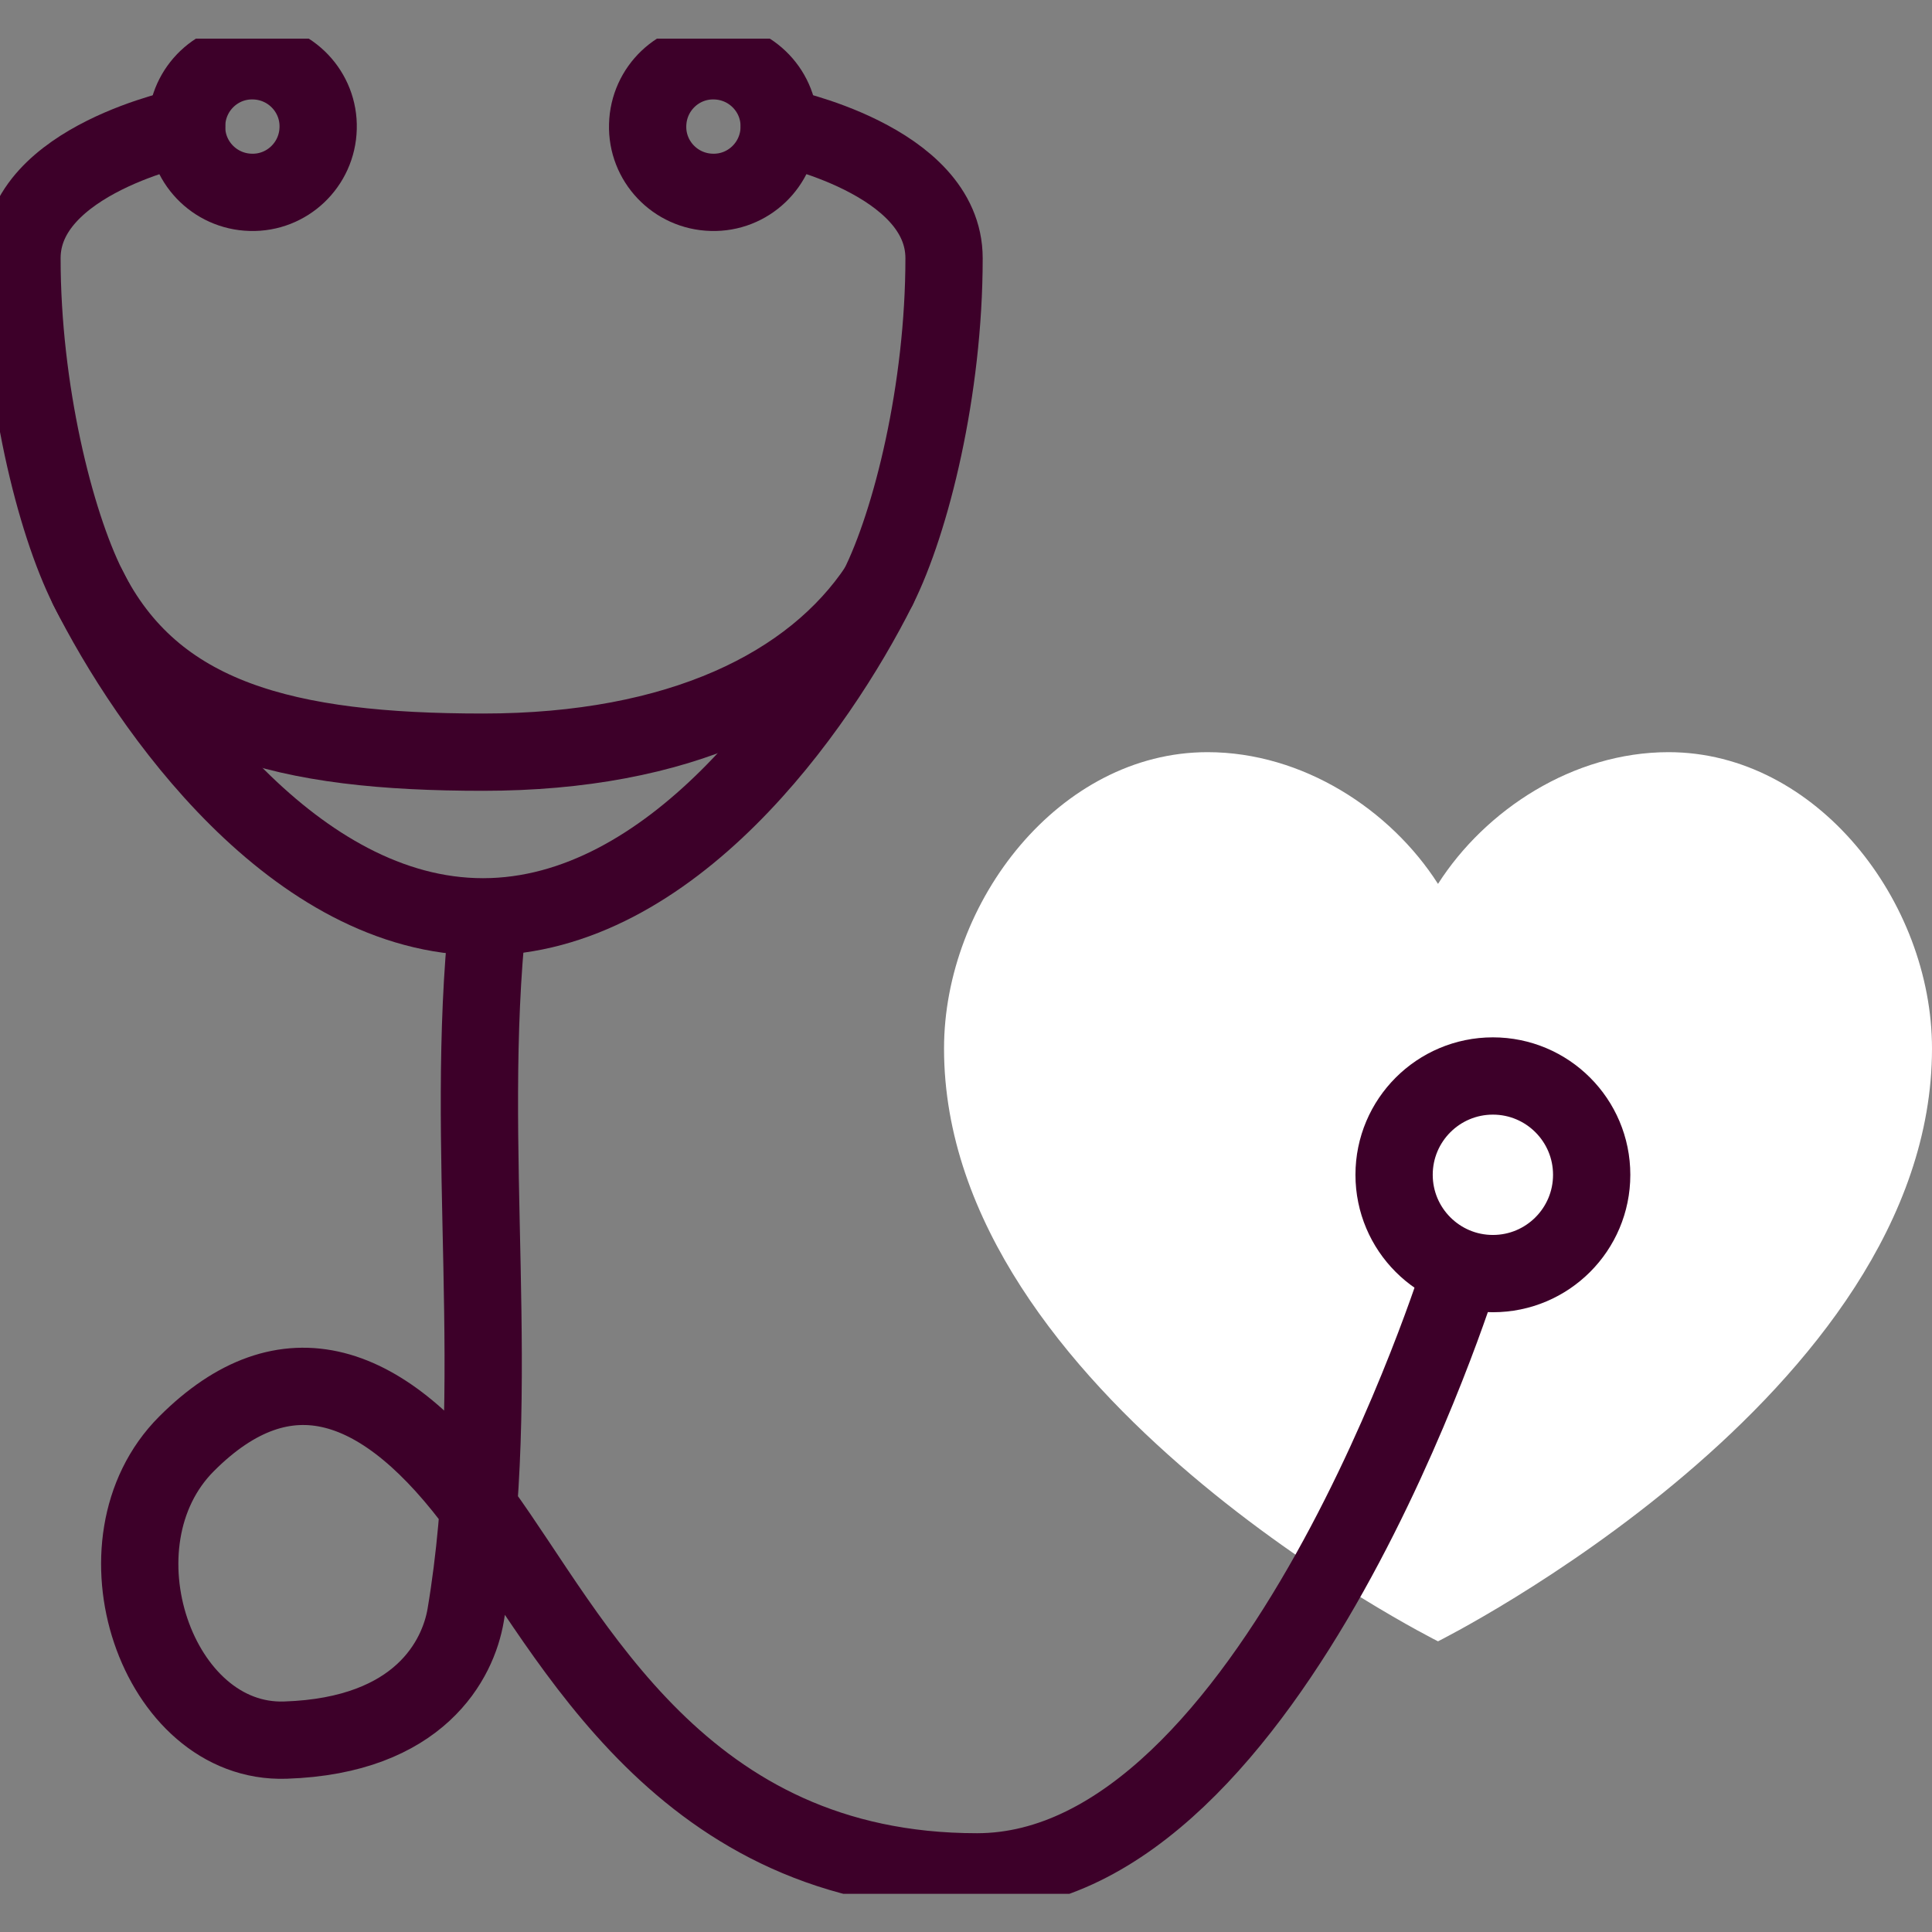
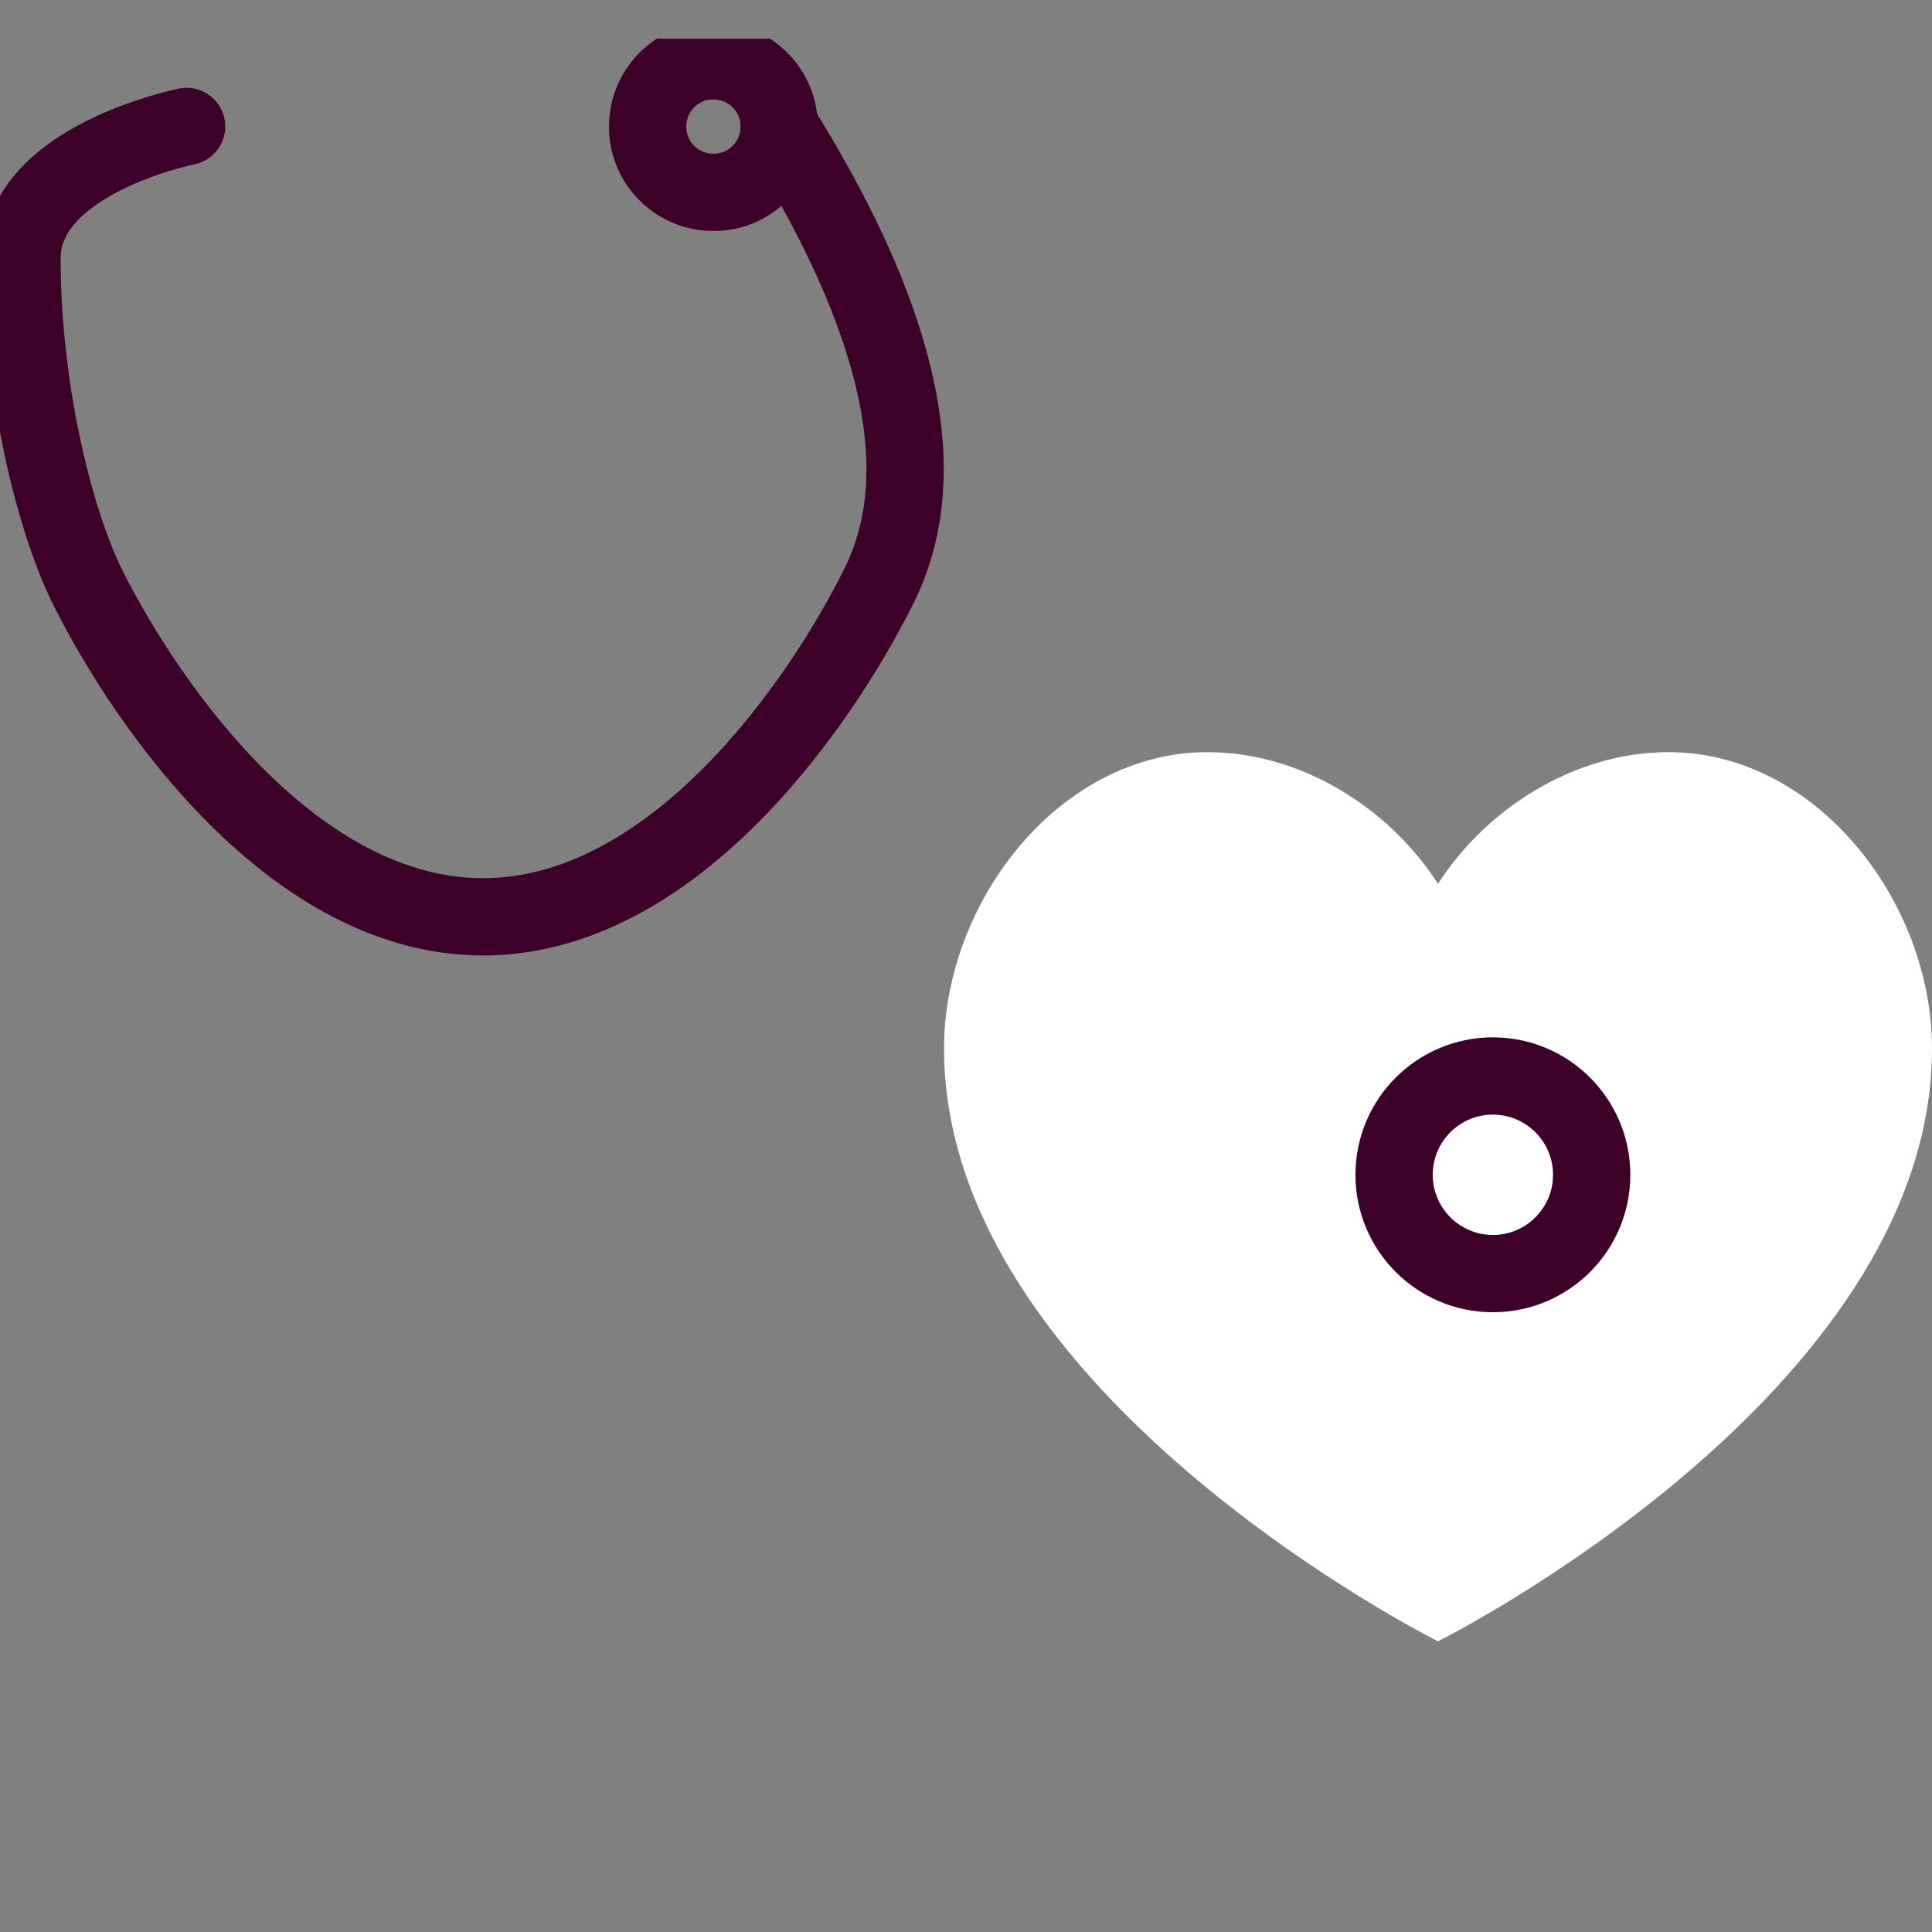
<svg xmlns="http://www.w3.org/2000/svg" width="100" height="100" viewBox="0 0 100 100" fill="none">
  <rect x="0" y="0" width="100" height="100" fill="#808080" stroke="none" />
  <g clip-path="url(#clip0_205_4248)">
    <path d="M36.841 9.955C34.955 9.909 33.466 8.341 33.523 6.466C33.569 4.58 35.137 3.091 37.012 3.148C38.898 3.194 40.387 4.762 40.33 6.637C40.284 8.523 38.716 10.012 36.841 9.955Z" stroke="#3D0029" stroke-width="4" stroke-linecap="round" stroke-linejoin="round" />
-     <path d="M12.978 9.955C11.092 9.909 9.603 8.341 9.66 6.466C9.705 4.58 11.273 3.091 13.148 3.148C15.035 3.194 16.523 4.762 16.467 6.637C16.421 8.523 14.853 10.012 12.978 9.955Z" stroke="#3D0029" stroke-width="4" stroke-linecap="round" stroke-linejoin="round" />
-     <path d="M45.454 30.409C42.045 35.523 35.17 38.932 25 38.932C14.829 38.932 7.954 37.227 4.545 30.409" stroke="#3D0029" stroke-width="4" stroke-linecap="round" stroke-linejoin="round" />
-     <path d="M40.341 6.546C40.341 6.546 48.864 8.25 48.864 13.364C48.864 20.182 47.159 27 45.455 30.41C42.307 36.694 34.739 47.455 25 47.455C15.262 47.455 7.694 36.694 4.546 30.41C2.841 27 1.137 20.182 1.137 13.364C1.137 8.25 9.659 6.546 9.659 6.546" stroke="#3D0029" stroke-width="4" stroke-linecap="round" stroke-linejoin="round" />
+     <path d="M40.341 6.546C48.864 20.182 47.159 27 45.455 30.41C42.307 36.694 34.739 47.455 25 47.455C15.262 47.455 7.694 36.694 4.546 30.41C2.841 27 1.137 20.182 1.137 13.364C1.137 8.25 9.659 6.546 9.659 6.546" stroke="#3D0029" stroke-width="4" stroke-linecap="round" stroke-linejoin="round" />
    <path d="M86.363 38.932C81.431 38.932 76.886 41.909 74.431 45.75C71.977 41.909 67.431 38.932 62.5 38.932C54.841 38.932 48.863 46.67 48.863 54.273C48.863 72.182 74.431 84.954 74.431 84.954C74.431 84.954 100 72.182 100 54.273C100 46.67 94.022 38.932 86.363 38.932Z" fill="white" />
-     <path d="M25.25 47.477C23.978 59.477 26.103 71.705 24.103 83.603C23.716 85.875 21.75 89.841 14.773 90.068C8.114 90.296 4.546 79.841 9.659 74.728C14.773 69.614 19.887 71.319 24.887 78.194C29.637 84.716 35.228 96.887 50.569 96.887C65.909 96.887 75.569 65.921 75.569 65.921" stroke="#3D0029" stroke-width="4" stroke-linecap="round" stroke-linejoin="round" />
    <path d="M77.272 65.921C80.096 65.921 82.385 63.631 82.385 60.807C82.385 57.983 80.096 55.693 77.272 55.693C74.448 55.693 72.158 57.983 72.158 60.807C72.158 63.631 74.448 65.921 77.272 65.921Z" stroke="#3D0029" stroke-width="4" stroke-linecap="round" stroke-linejoin="round" />
  </g>
  <defs>
    <clipPath id="clip0_205_4248">
      <rect width="100" height="96.023" fill="white" transform="translate(0 2)" />
    </clipPath>
  </defs>
</svg>